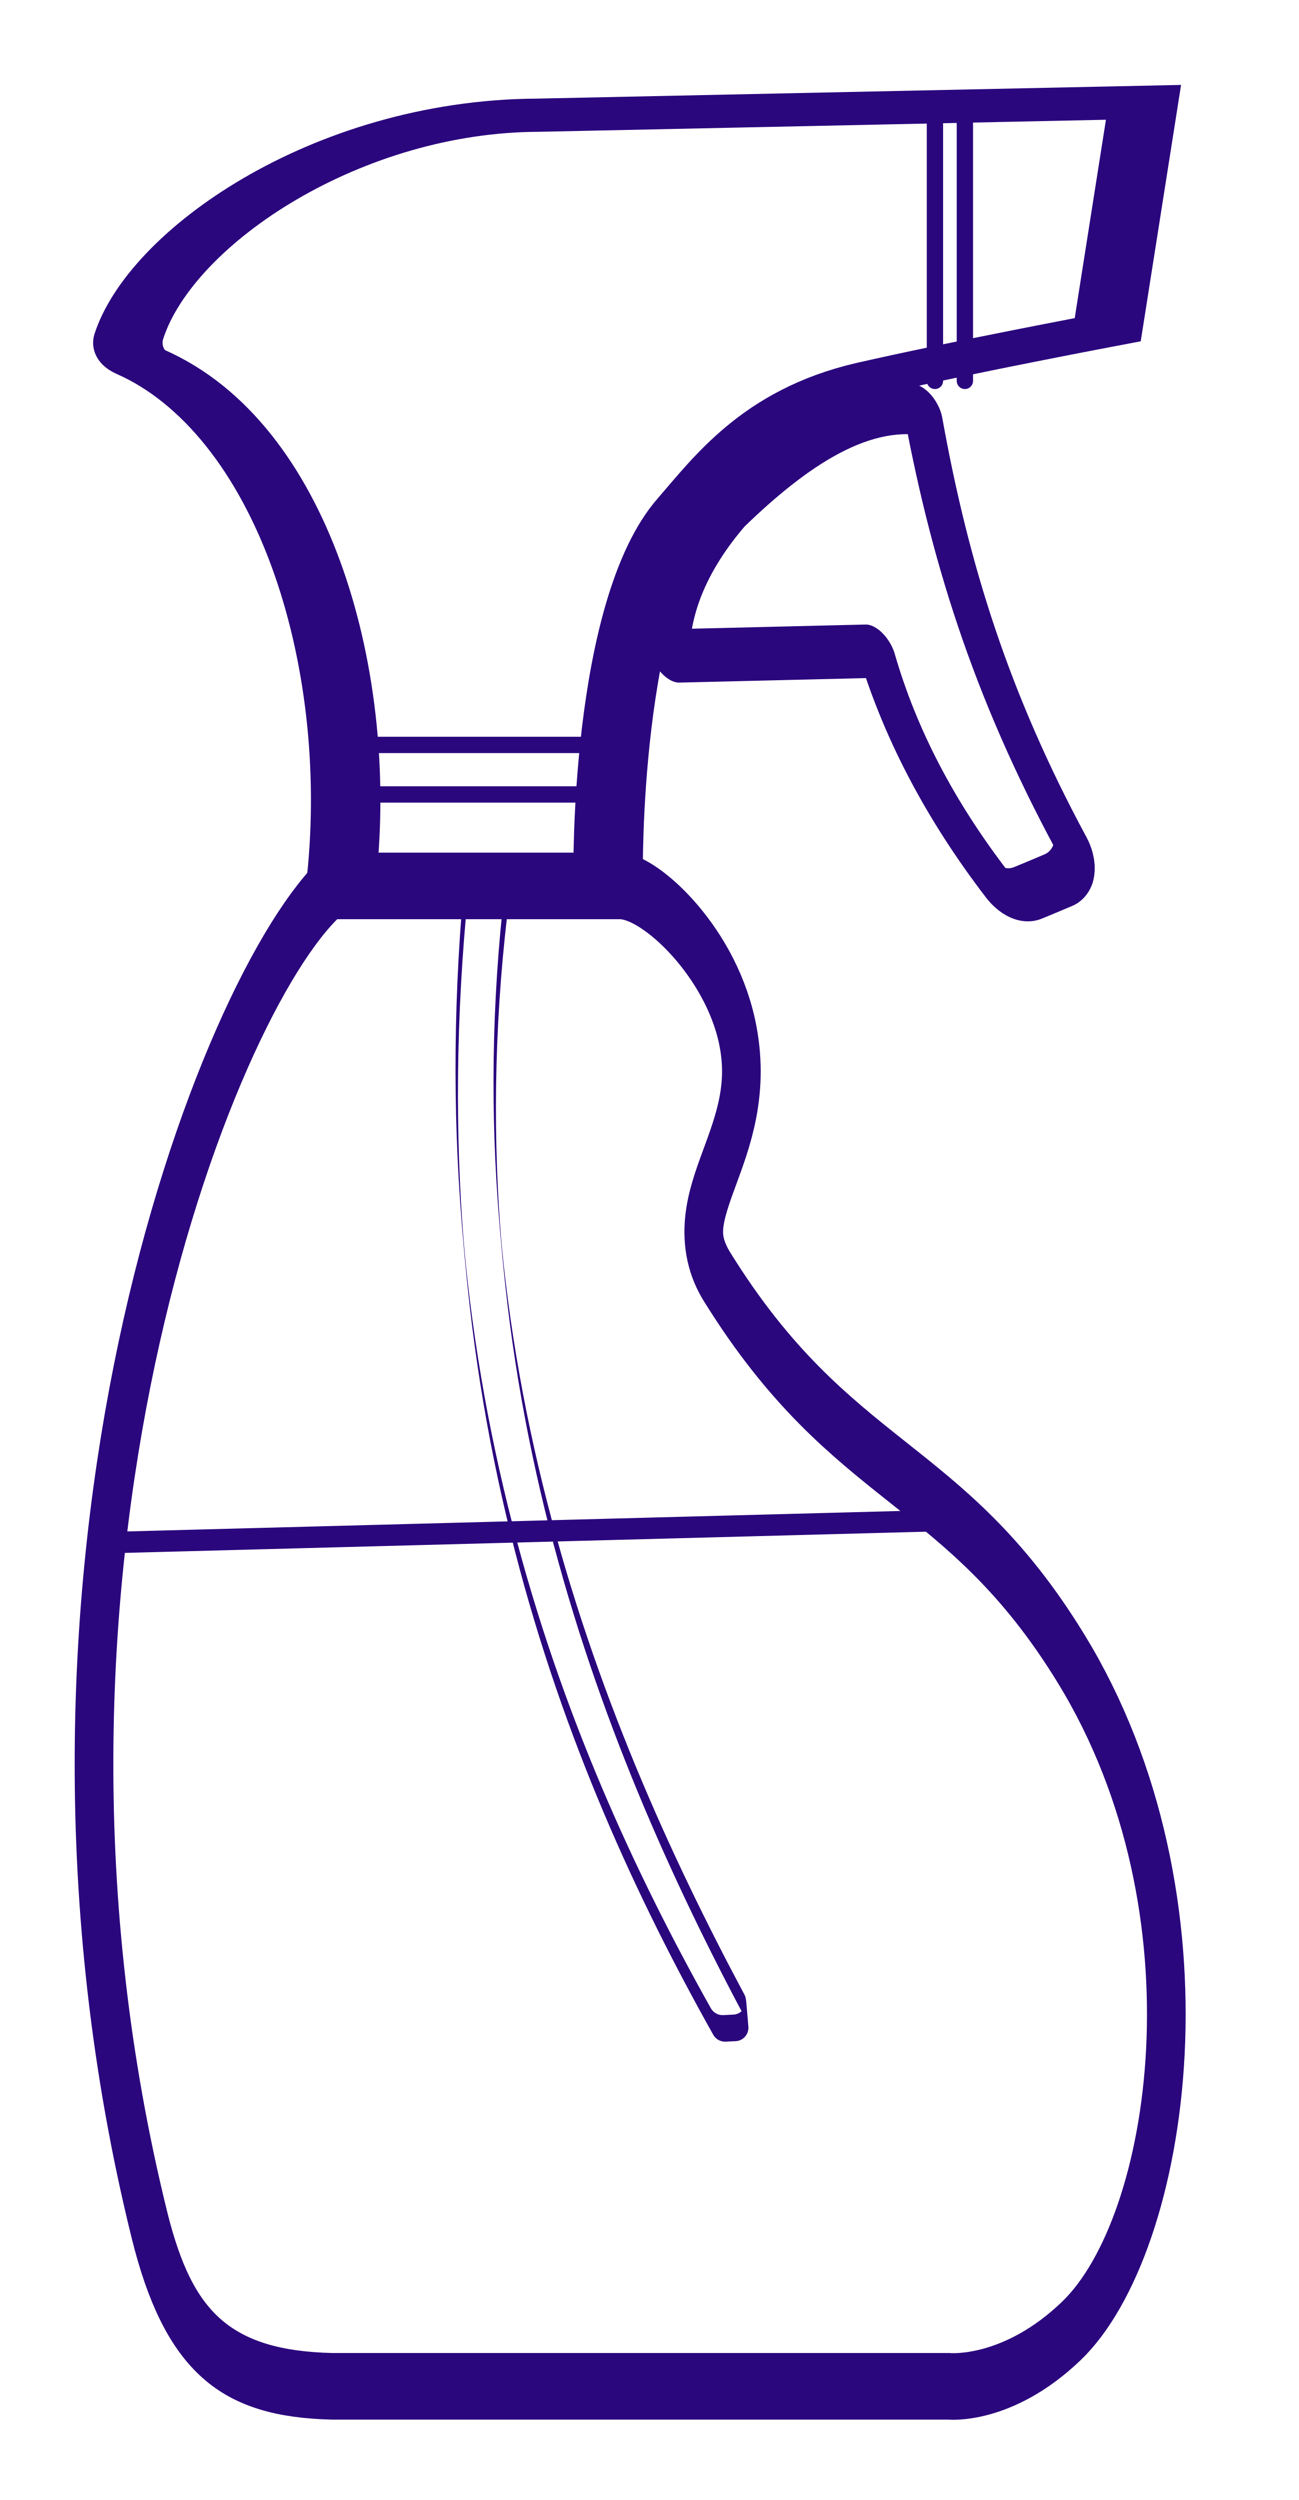
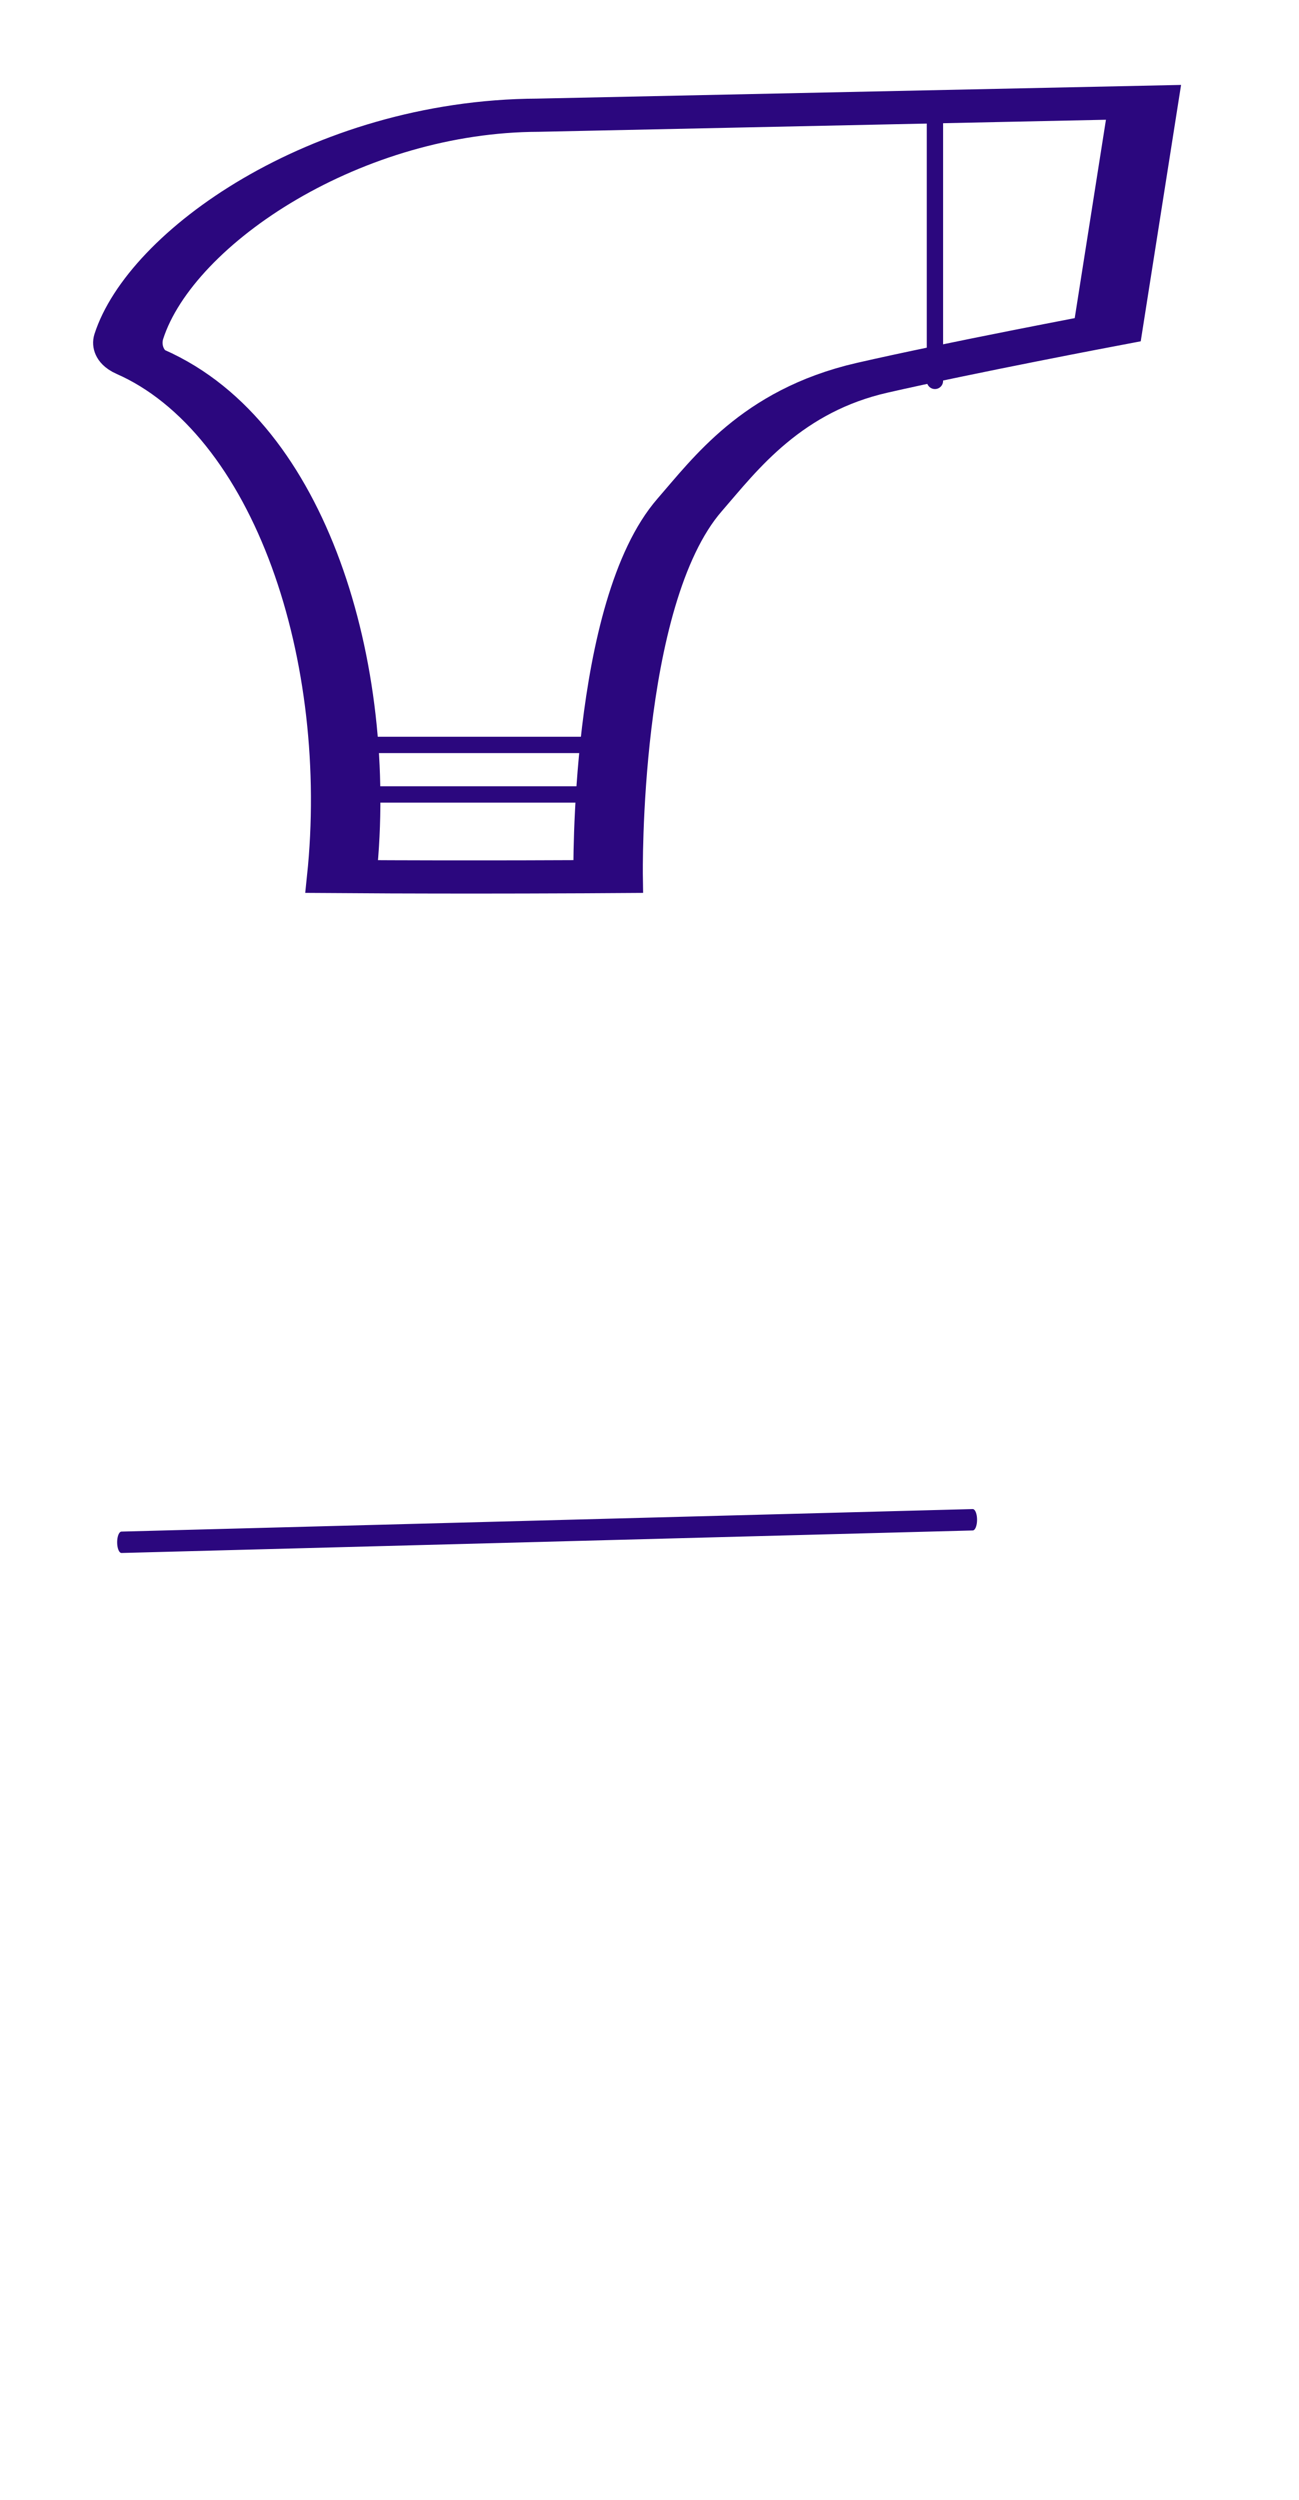
<svg xmlns="http://www.w3.org/2000/svg" width="100%" height="100%" viewBox="0 0 477 918" version="1.1" xml:space="preserve" style="fill-rule:evenodd;clip-rule:evenodd;stroke-linecap:round;">
  <g transform="matrix(1,0,0,1,-11467,-4674)">
    <g transform="matrix(2.226,0,0,1.307,166.228,4593)">
      <g>
        <g transform="matrix(0.301,0,0,0.883,2550.07,-6259.84)">
-           <path d="M8981.26,7687.26C8916.79,7626.1 8856.04,7630.15 8787.18,7565.72C8761.8,7541.97 8811.74,7524.05 8798.06,7487.51C8788.22,7461.26 8749.18,7440.99 8733.41,7441.33L8576.24,7441.33C8512.02,7475.43 8388.45,7661.21 8476.02,7867.22C8491.89,7904.55 8517.73,7917.89 8576.24,7918.69L8914.26,7918.69C8914.26,7918.69 8946.29,7920.58 8981.26,7901.11C9036.25,7870.5 9063.88,7765.63 8981.26,7687.26Z" style="fill:none;stroke:rgb(43,7,126);stroke-width:21.19px;" />
-         </g>
+           </g>
        <g transform="matrix(0.327,0,0,1.376,2325.71,-10032.1)">
          <path d="M8474.15,7650.69L8903.58,7646.09" style="fill:none;stroke:rgb(43,7,126);stroke-width:4.37px;" />
        </g>
        <g transform="matrix(0.449,0,0,0.765,-74.661,-3514.14)">
-           <path d="M11827.5,4716.9L11827.5,4814.53" style="fill:none;stroke:rgb(43,7,126);stroke-width:6px;stroke-linejoin:round;" />
-         </g>
+           </g>
        <g transform="matrix(0.449,0,0,0.765,-79.602,-3514.14)">
          <path d="M11827.5,4716.9L11827.5,4814.53" style="fill:none;stroke:rgb(43,7,126);stroke-width:6px;stroke-linejoin:round;" />
        </g>
        <g transform="matrix(0.021,0,0.118,2.219,4264.11,-12610.1)">
-           <path d="M9978.43,5822.01L9649.78,5822.01C8895.99,5885.77 9762.44,5932.4 10762.1,5966.64C10778.5,5967.2 10813.9,5967.54 10853.6,5967.51C10877.1,5967.49 10904.9,5967.47 10933.3,5967.45C10969.8,5967.43 11004.5,5967.1 11025.3,5966.58C11046,5966.06 11049.9,5965.43 11035.4,5964.91C10054.9,5929.32 9165.56,5881.42 9978.43,5822.01Z" style="fill:none;stroke:rgb(43,7,126);stroke-width:3.36px;" />
-         </g>
+           </g>
        <g transform="matrix(0.301,0,0,-0.245,2550.07,2045.95)">
          <path d="M9020.87,7980.52L9001.26,7719.81C9001.26,7719.81 8920.72,7687.94 8872.09,7664.64C8817.18,7638.34 8791.64,7565.84 8772.15,7518.94C8725.12,7405.81 8727.46,7092.77 8727.46,7092.77C8727.46,7092.77 8653.62,7091.64 8581.45,7092.77C8593.72,7337.68 8553.57,7607.12 8471.07,7683.01C8465.74,7687.83 8463.02,7700.32 8464.76,7711.92C8482.3,7825.95 8578.76,7964.86 8689.04,7965.76L9020.87,7980.52Z" style="fill:none;stroke:rgb(43,7,126);stroke-width:38.07px;" />
        </g>
        <g transform="matrix(0.618,0,0.332,1.538,-4667.86,-7447.35)">
-           <path d="M13350.8,4957.53C13335.3,4954.73 13313,4963.05 13289.8,4974.39C13272.5,4984.05 13263.2,4993.33 13259.2,5002.36L13314.8,5001.45C13313.1,5016.2 13316.3,5030.42 13324.3,5044.1C13325.4,5045.82 13328.4,5046.44 13331.8,5045.6C13334.6,5044.92 13337.9,5044.09 13340.9,5043.34C13343.1,5042.82 13345,5041.78 13346.4,5040.5C13347.7,5039.22 13348.4,5037.8 13348.1,5036.6C13341.3,5009.45 13343.2,4985.22 13350.8,4957.53Z" style="fill:none;stroke:rgb(43,7,126);stroke-width:9.7px;stroke-linejoin:round;" />
-         </g>
+           </g>
        <g transform="matrix(0.449,0,0,0.765,-74.661,-3514.14)">
          <path d="M11602.3,4966.41L11700.2,4966.41L11700.2,4948.22L11602.3,4948.22" style="fill:none;stroke:rgb(43,7,126);stroke-width:6px;stroke-linejoin:round;" />
        </g>
      </g>
    </g>
  </g>
</svg>